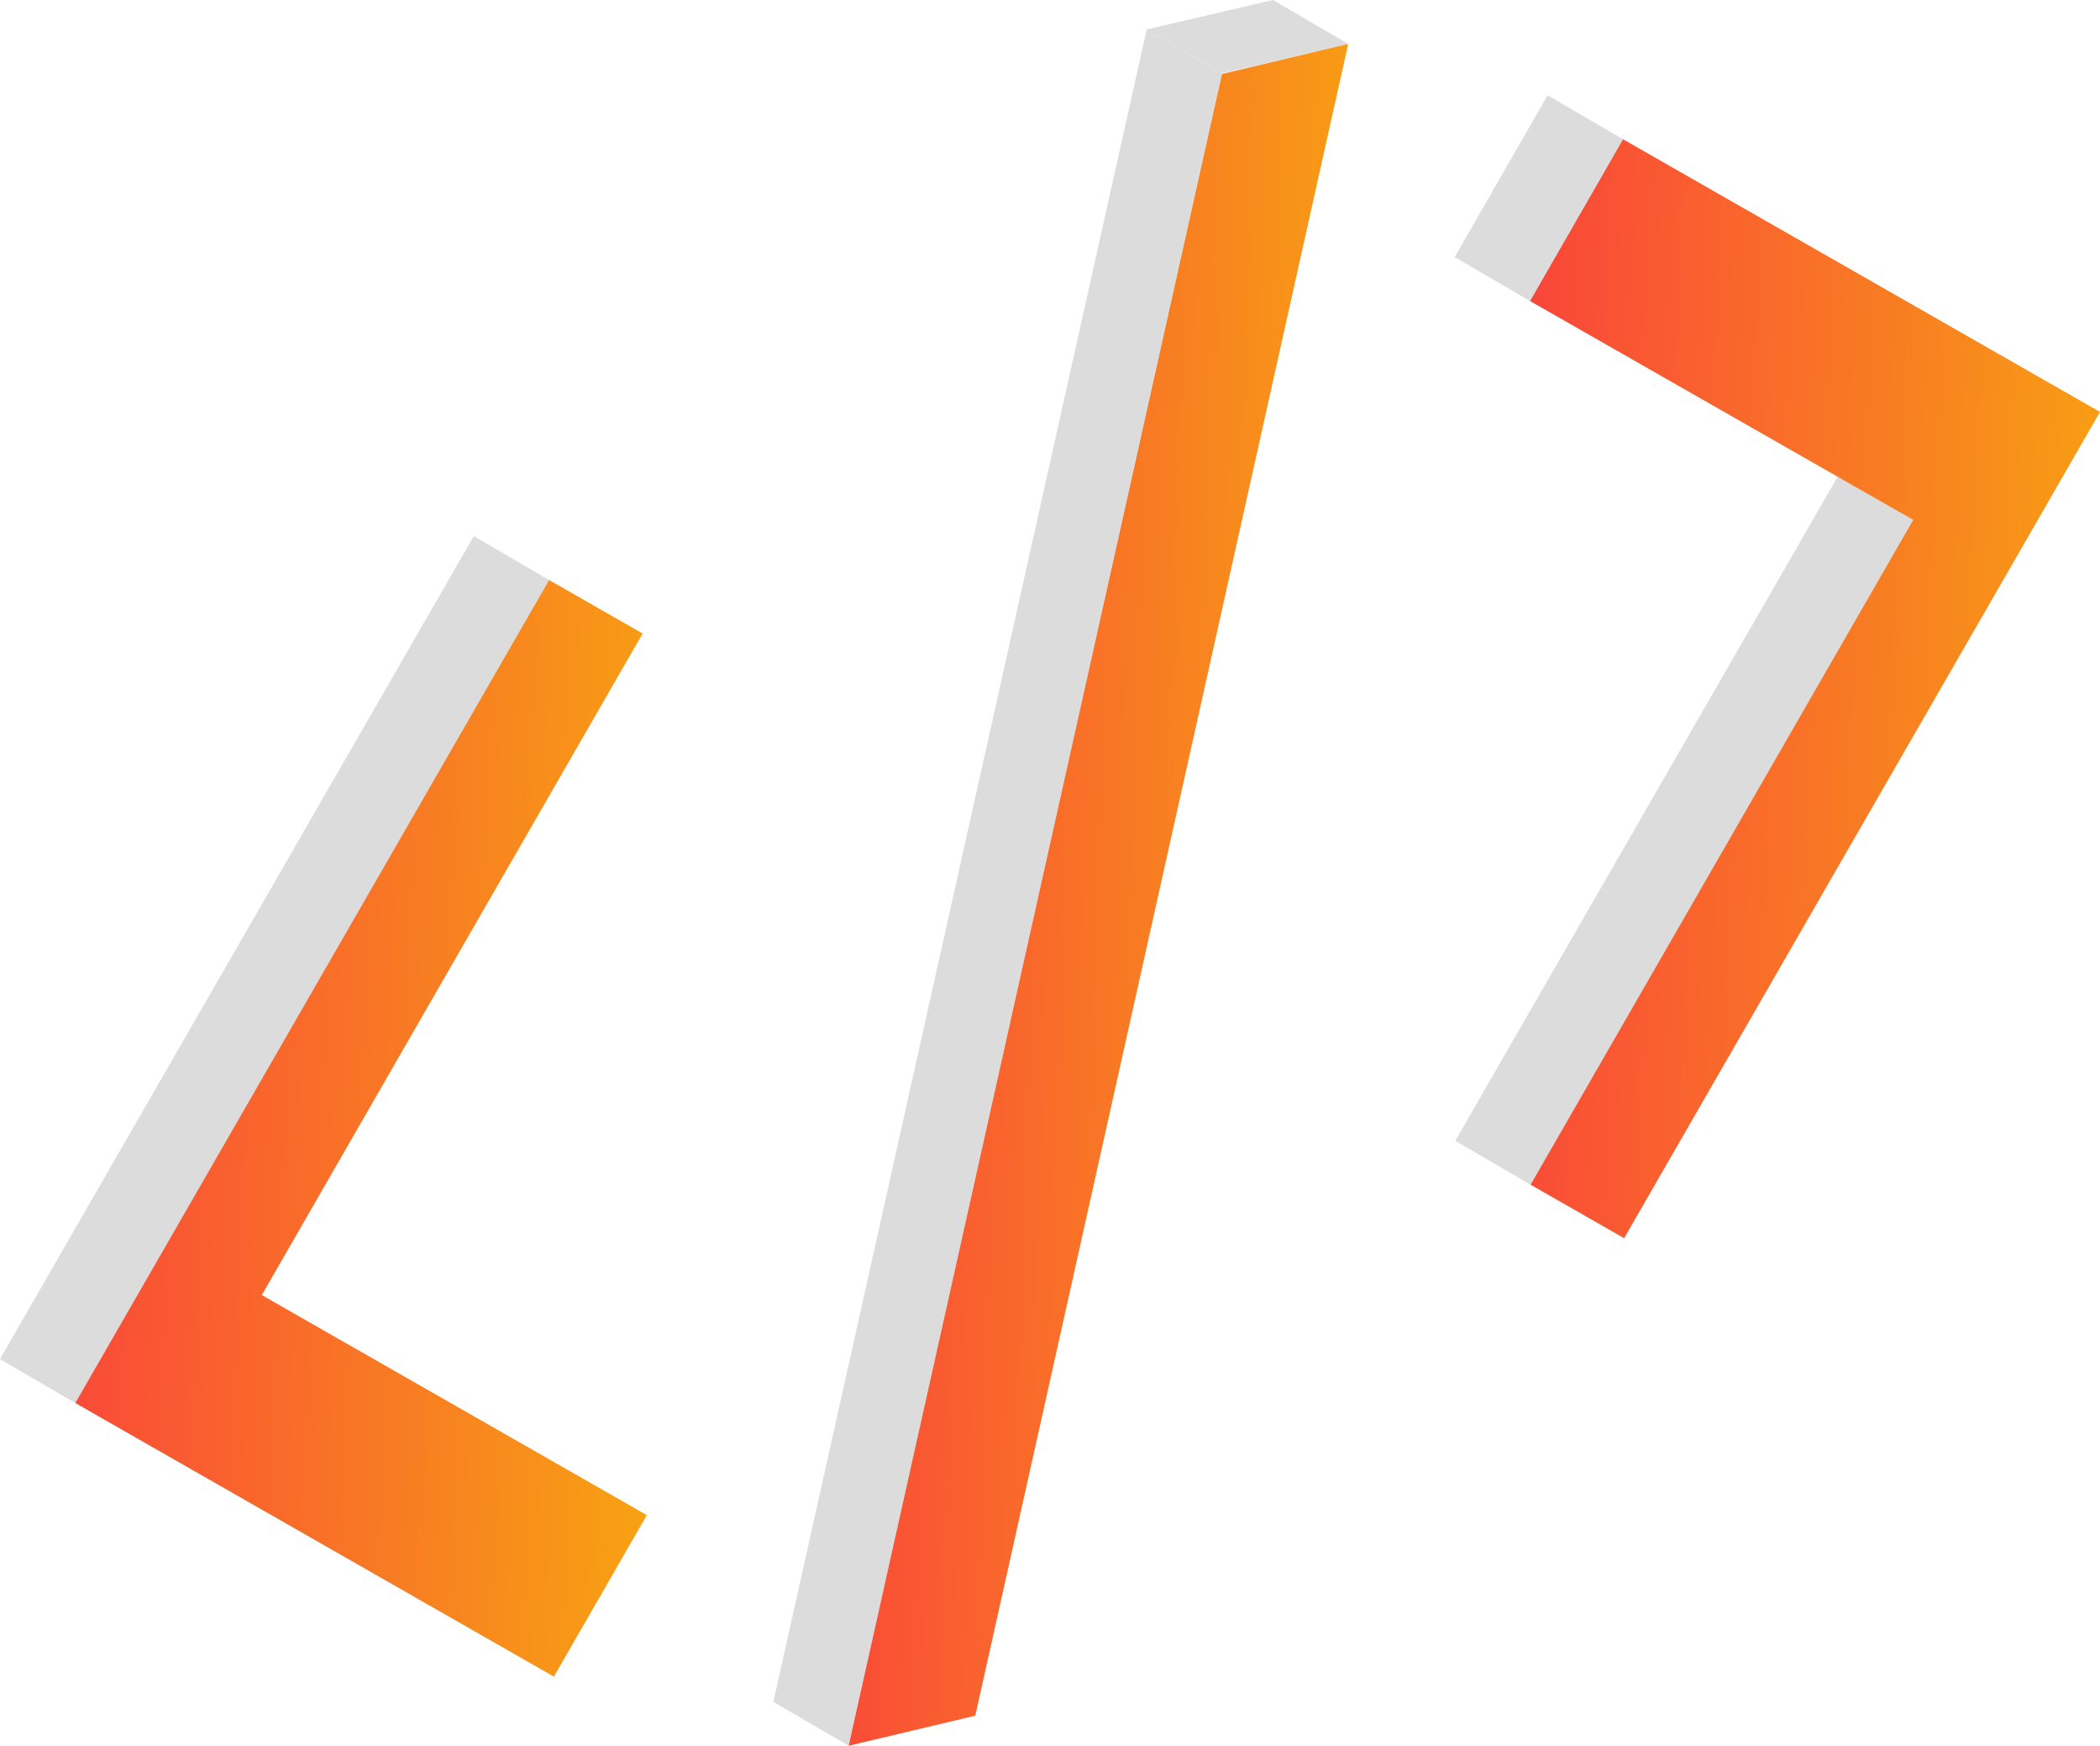
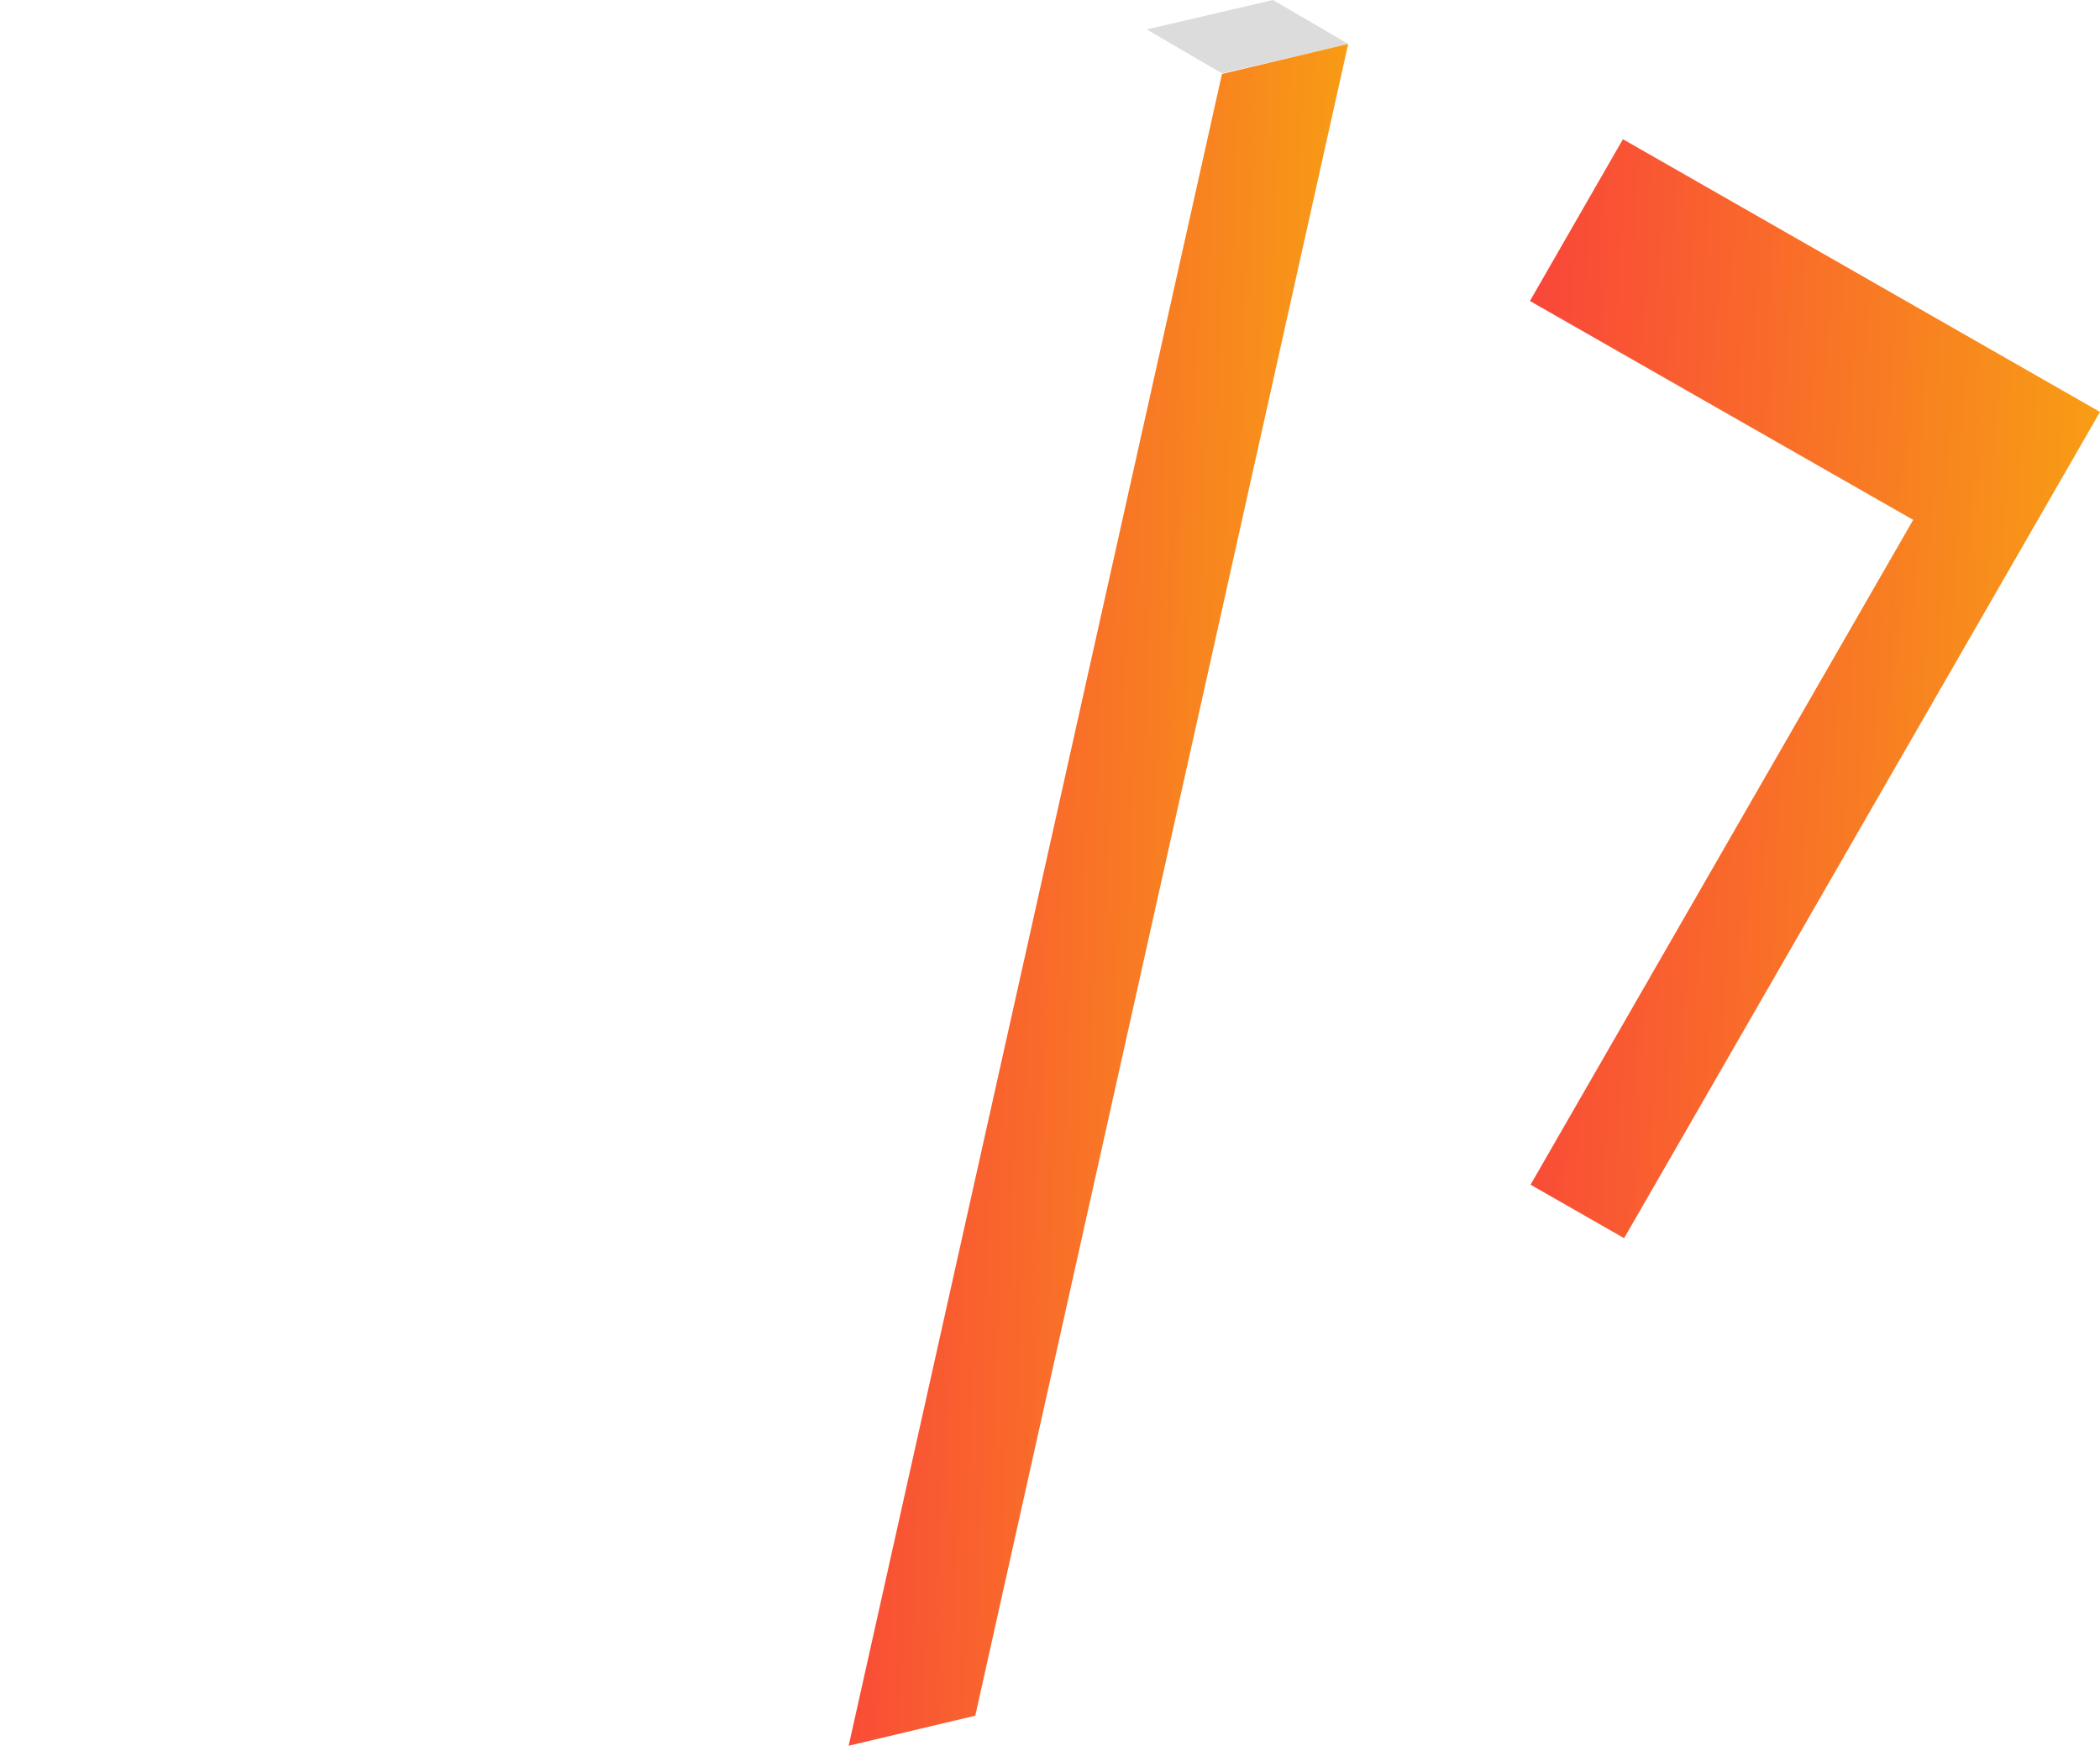
<svg xmlns="http://www.w3.org/2000/svg" width="148" height="123" viewBox="0 0 148 123" fill="none">
  <g clip-path="url(#clip0_1012_23324)">
-     <path d="M107.868 83.47L102.562 80.377L129.529 33.557L134.834 36.629L107.868 83.47Z" fill="#DCDCDC" />
    <path d="M114.461 87.239L148 29.023L114.377 9.808L107.824 21.206L134.834 36.629L107.868 83.47L114.461 87.239Z" fill="url(#paint0_linear_1012_23324)" />
-     <path d="M107.823 21.206L102.521 18.113L109.072 6.715L114.377 9.808L107.823 21.206Z" fill="#DCDCDC" />
    <path d="M86.12 5.168L80.815 2.075L89.712 0L95.017 3.093L86.12 5.168Z" fill="#DCDCDC" />
-     <path d="M59.809 123L54.504 119.907L80.815 2.075L86.12 5.168L59.809 123Z" fill="#DCDCDC" />
-     <path d="M5.305 98.85L0 95.755L33.392 37.773L38.697 40.866L5.305 98.85Z" fill="#DCDCDC" />
-     <path d="M39.035 118.129L45.587 106.752L18.45 91.245L45.29 44.637L38.697 40.866L5.305 98.851L39.035 118.129Z" fill="url(#paint1_linear_1012_23324)" />
    <path d="M68.728 120.904L95.017 3.093L86.12 5.21L59.81 123L68.728 120.883V120.904Z" fill="url(#paint2_linear_1012_23324)" />
  </g>
  <defs>
    <linearGradient id="paint0_linear_1012_23324" x1="107.824" y1="9.808" x2="151.522" y2="11.838" gradientUnits="userSpaceOnUse">
      <stop stop-color="#F9453A" />
      <stop offset="1" stop-color="#F8A312" />
    </linearGradient>
    <linearGradient id="paint1_linear_1012_23324" x1="5.305" y1="40.866" x2="49.117" y2="42.911" gradientUnits="userSpaceOnUse">
      <stop stop-color="#F9453A" />
      <stop offset="1" stop-color="#F8A312" />
    </linearGradient>
    <linearGradient id="paint2_linear_1012_23324" x1="59.81" y1="3.093" x2="98.159" y2="4.101" gradientUnits="userSpaceOnUse">
      <stop stop-color="#F9453A" />
      <stop offset="1" stop-color="#F8A312" />
    </linearGradient>
    <clipPath id="clip0_1012_23324">
      <rect width="148" height="123" fill="white" />
    </clipPath>
  </defs>
</svg>